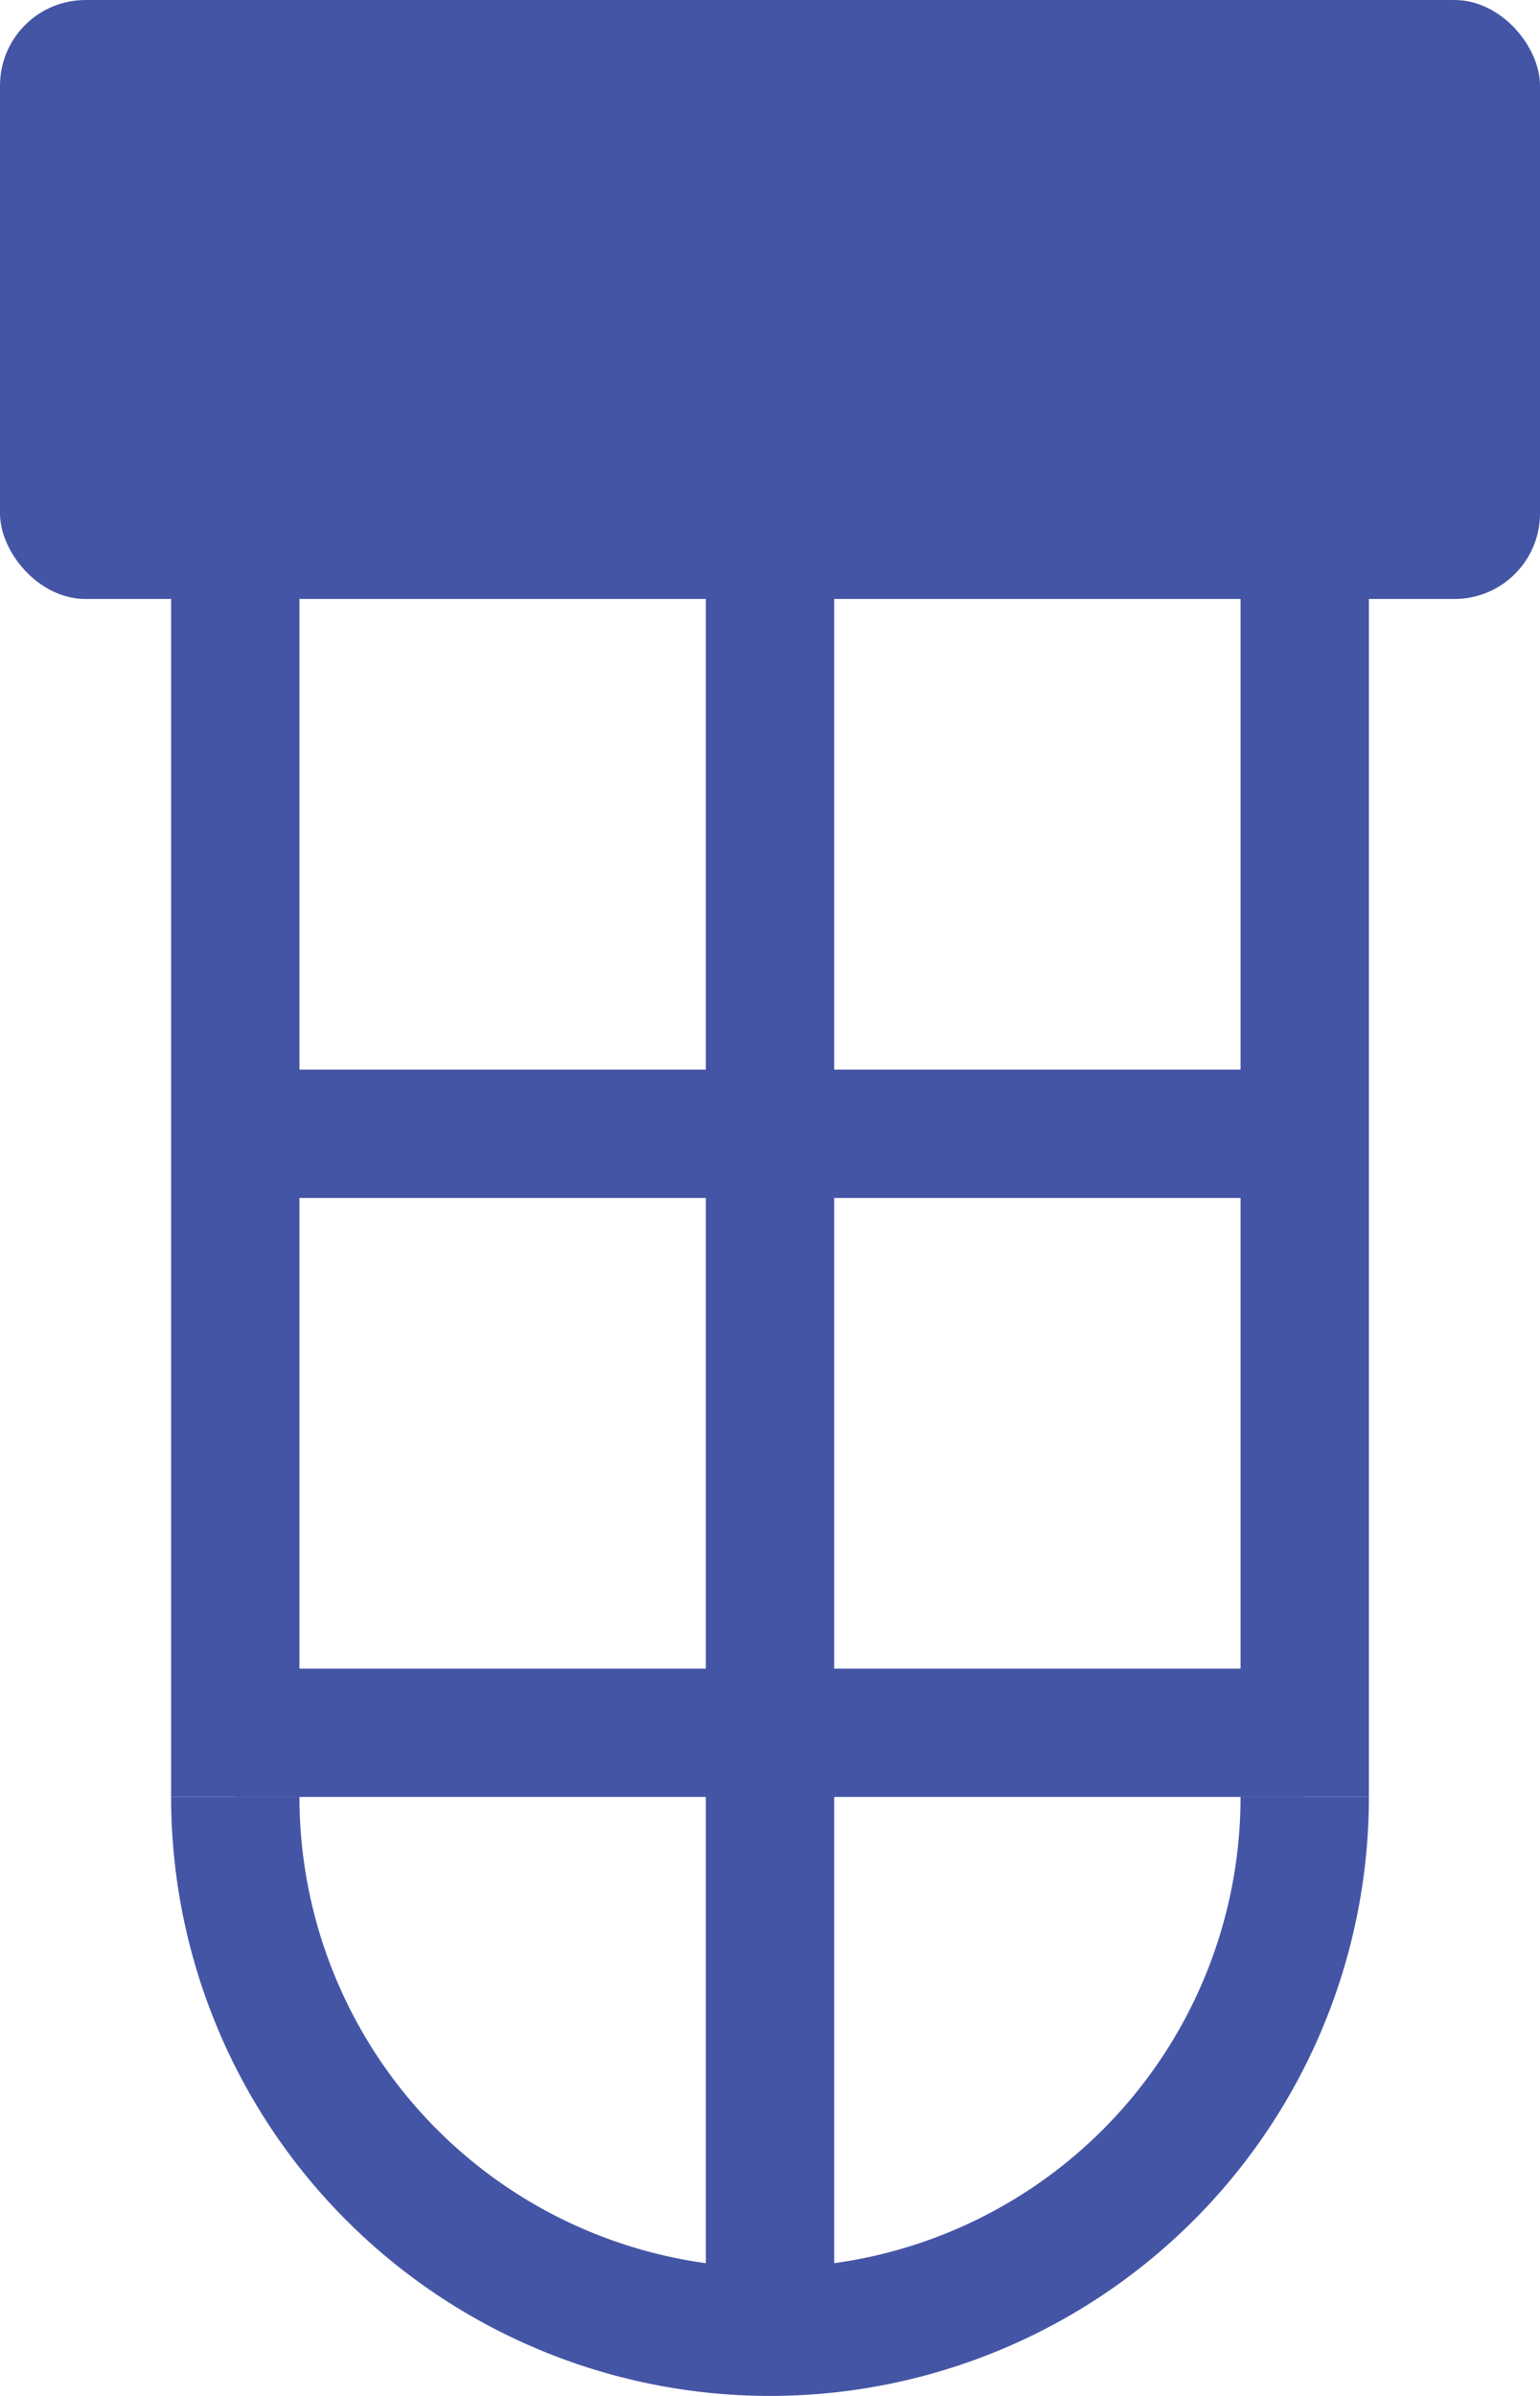
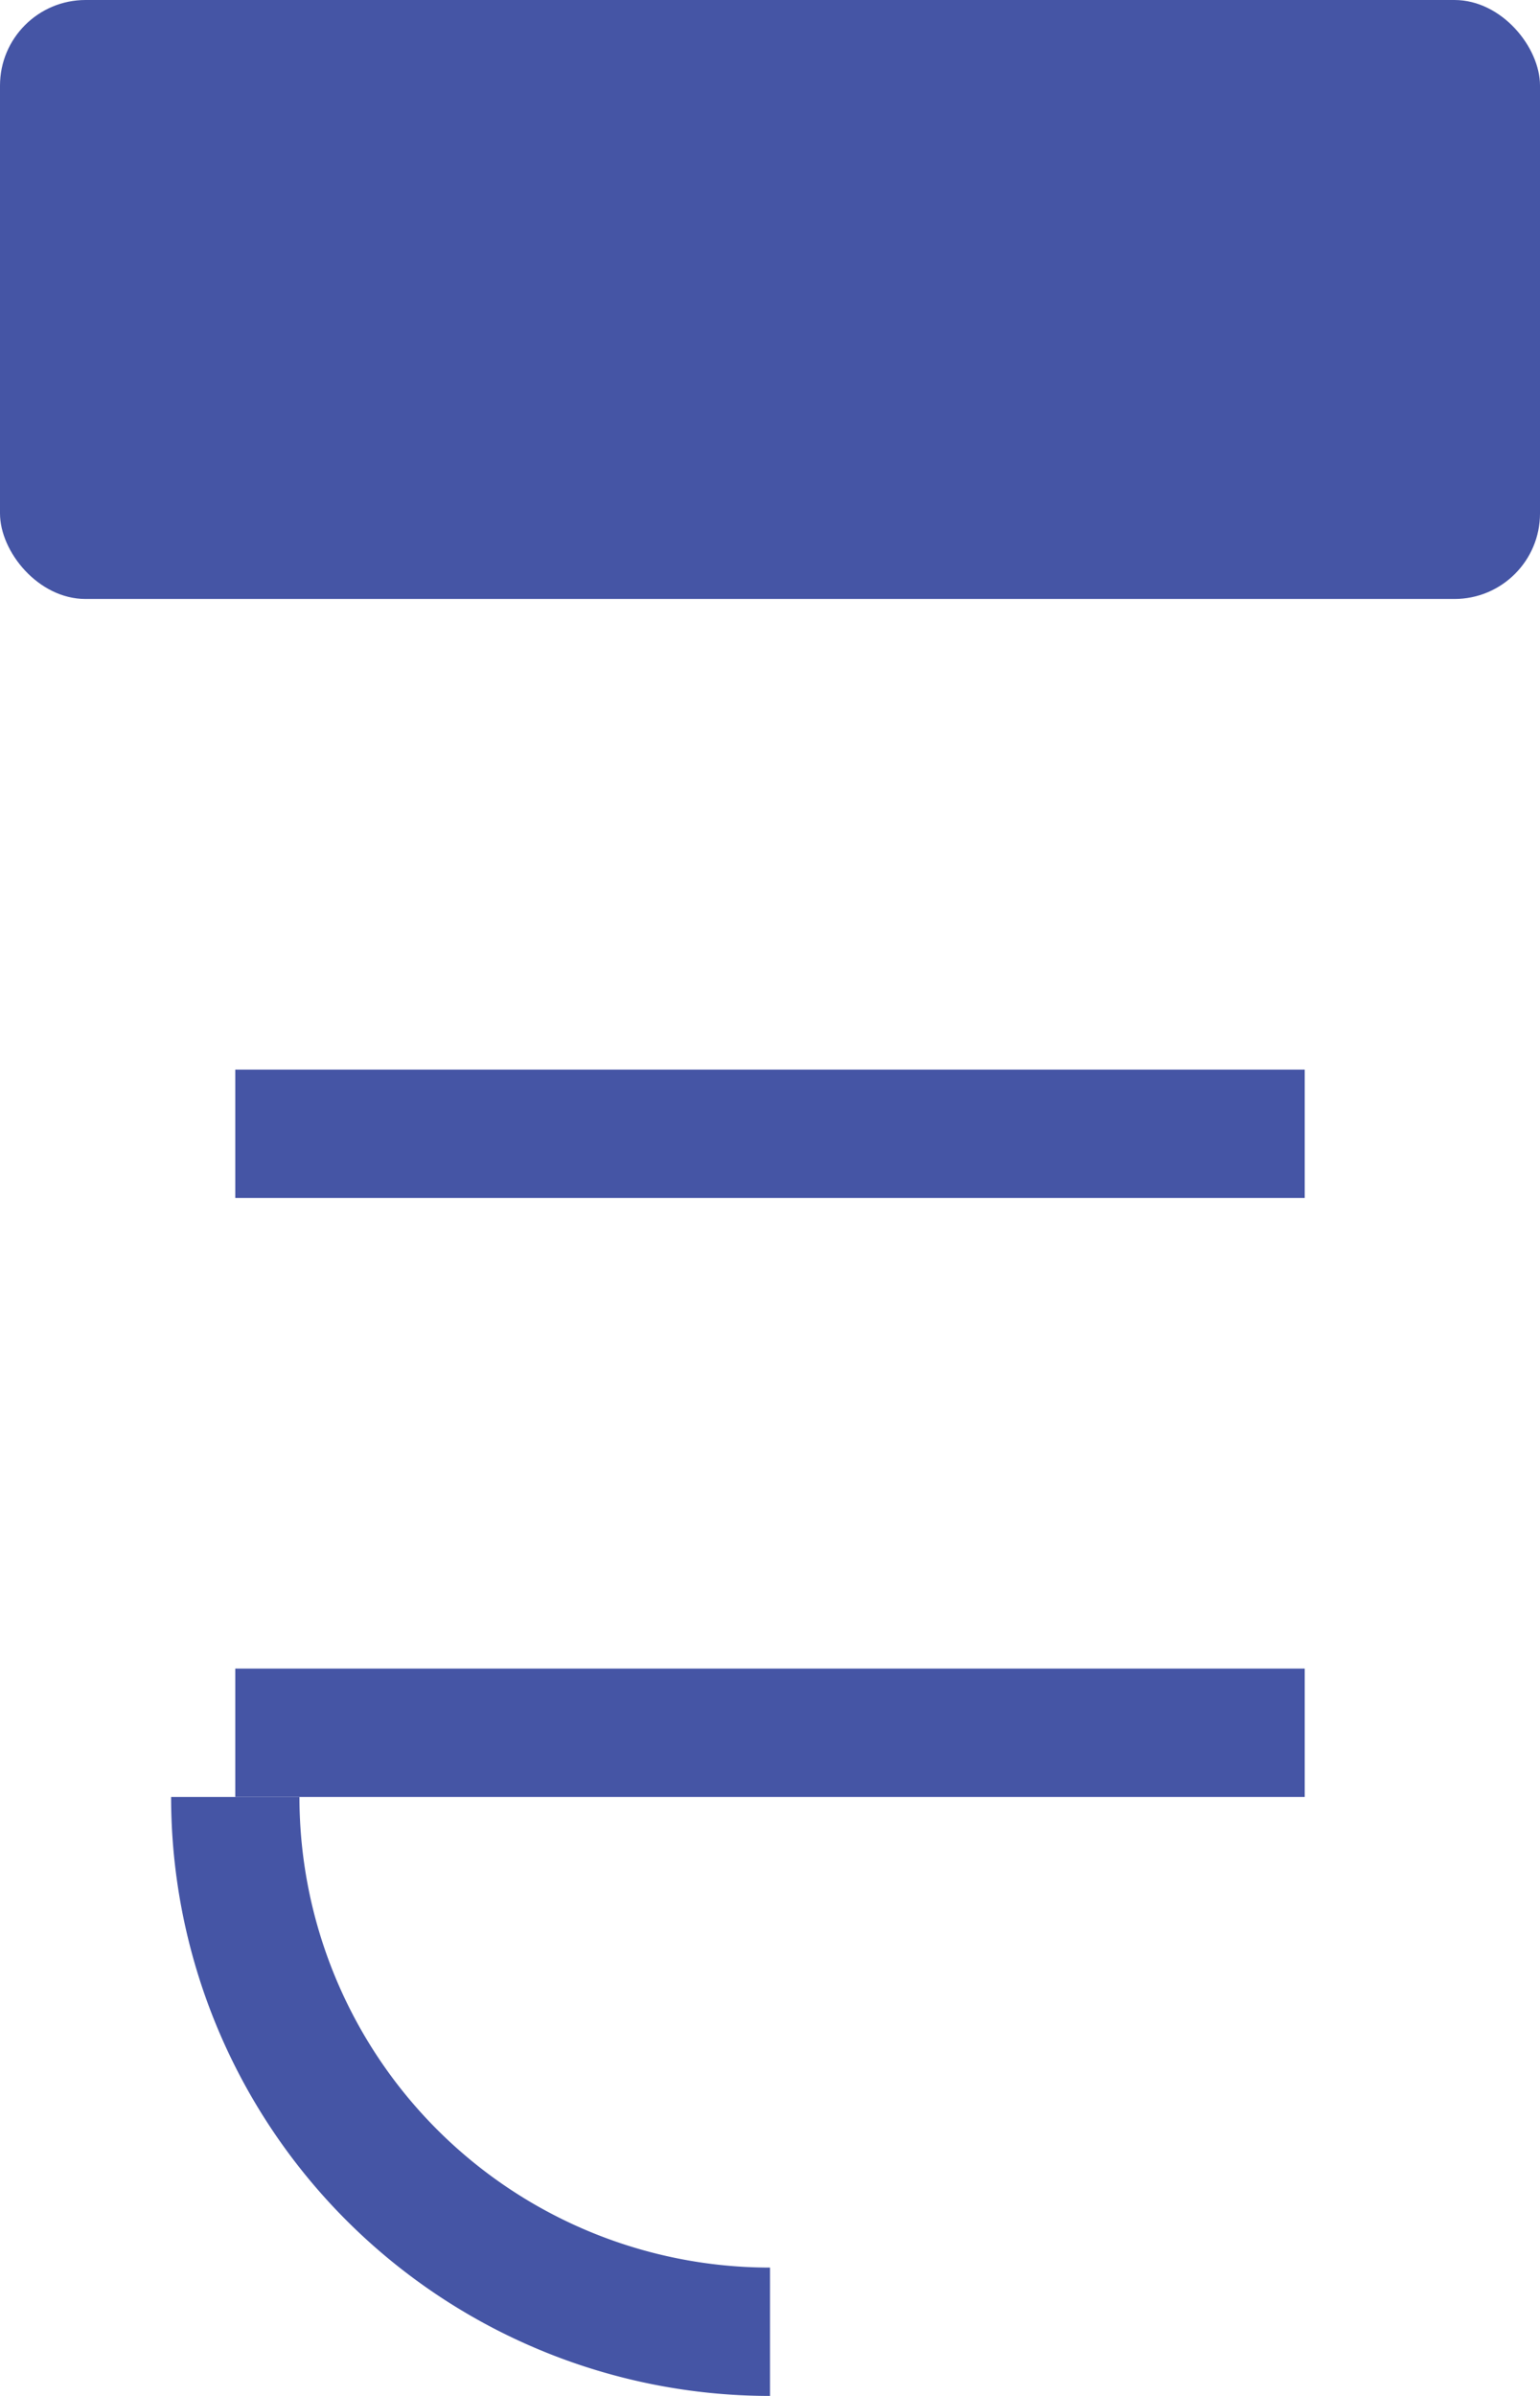
<svg xmlns="http://www.w3.org/2000/svg" viewBox="0 0 72 112">
  <defs>
    <style>.cls-1{fill:none;stroke:#4555a5;stroke-miterlimit:10;stroke-width:6px;}.cls-2{fill:#4555a5;}</style>
  </defs>
-   <line class="cls-1" x1="11" y1="20" x2="11" y2="84" />
-   <line class="cls-1" x1="61" y1="20" x2="61" y2="84" />
  <path class="cls-1" d="M39,92a25,25,0,0,0,25,25" transform="translate(-28 -8)" />
-   <path class="cls-1" d="M89,92a25,25,0,0,1-25,25" transform="translate(-28 -8)" />
-   <line class="cls-1" x1="36" y1="20" x2="36" y2="109" />
  <line class="cls-1" x1="11" y1="81" x2="61" y2="81" />
  <line class="cls-1" x1="11" y1="53" x2="61" y2="53" />
  <rect class="cls-2" width="72" height="28" rx="4" />
</svg>